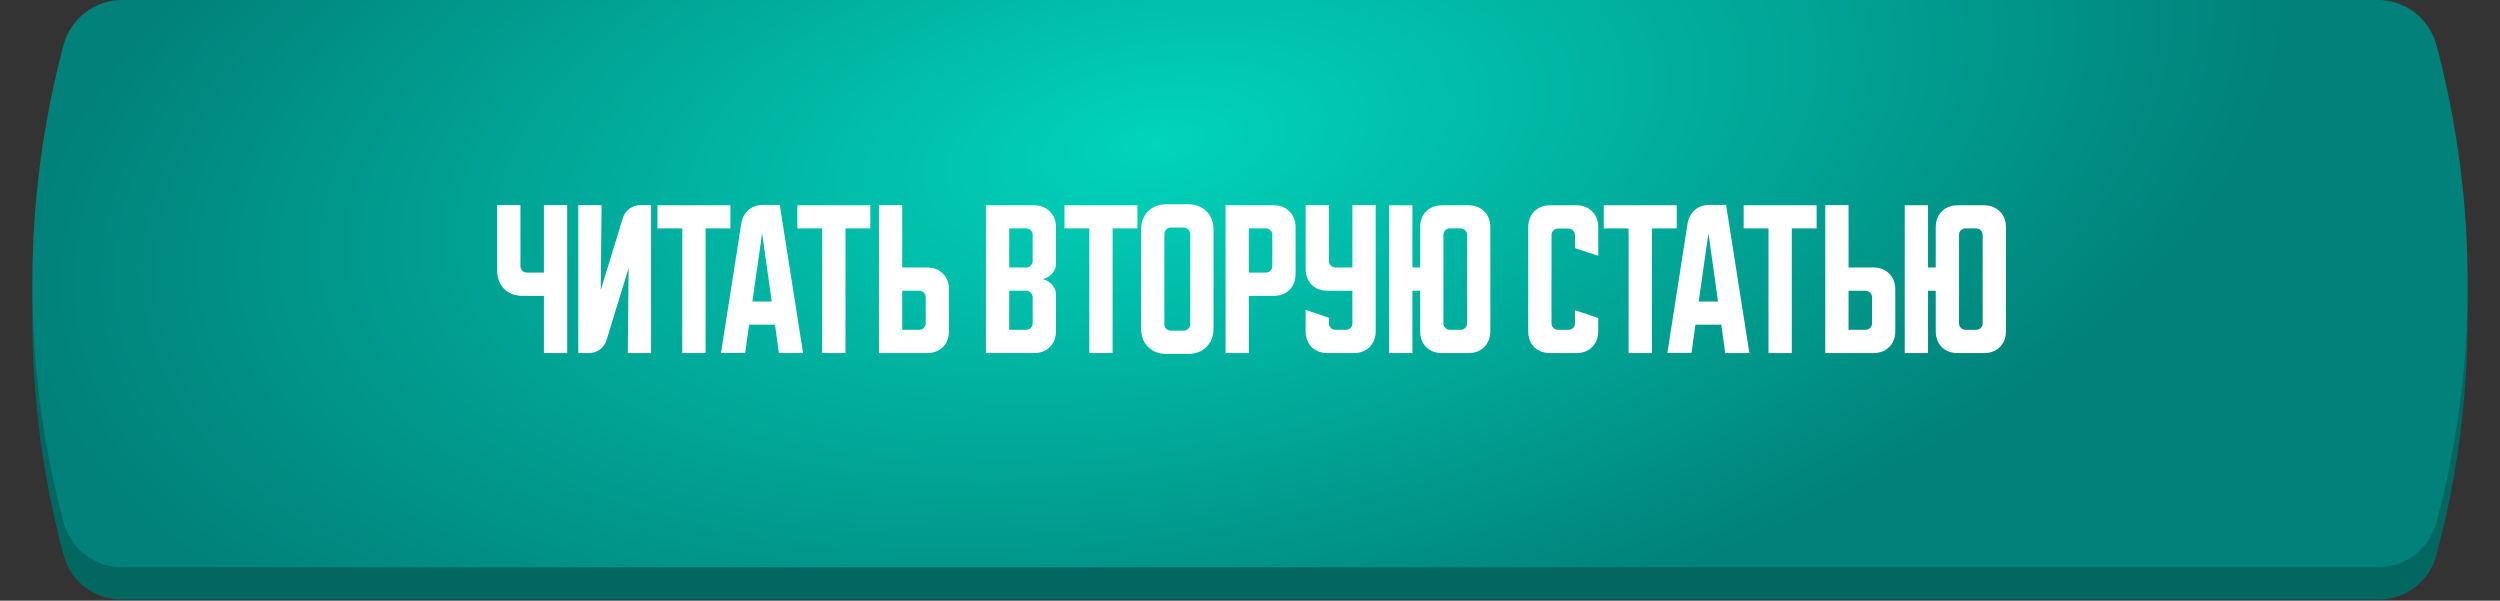
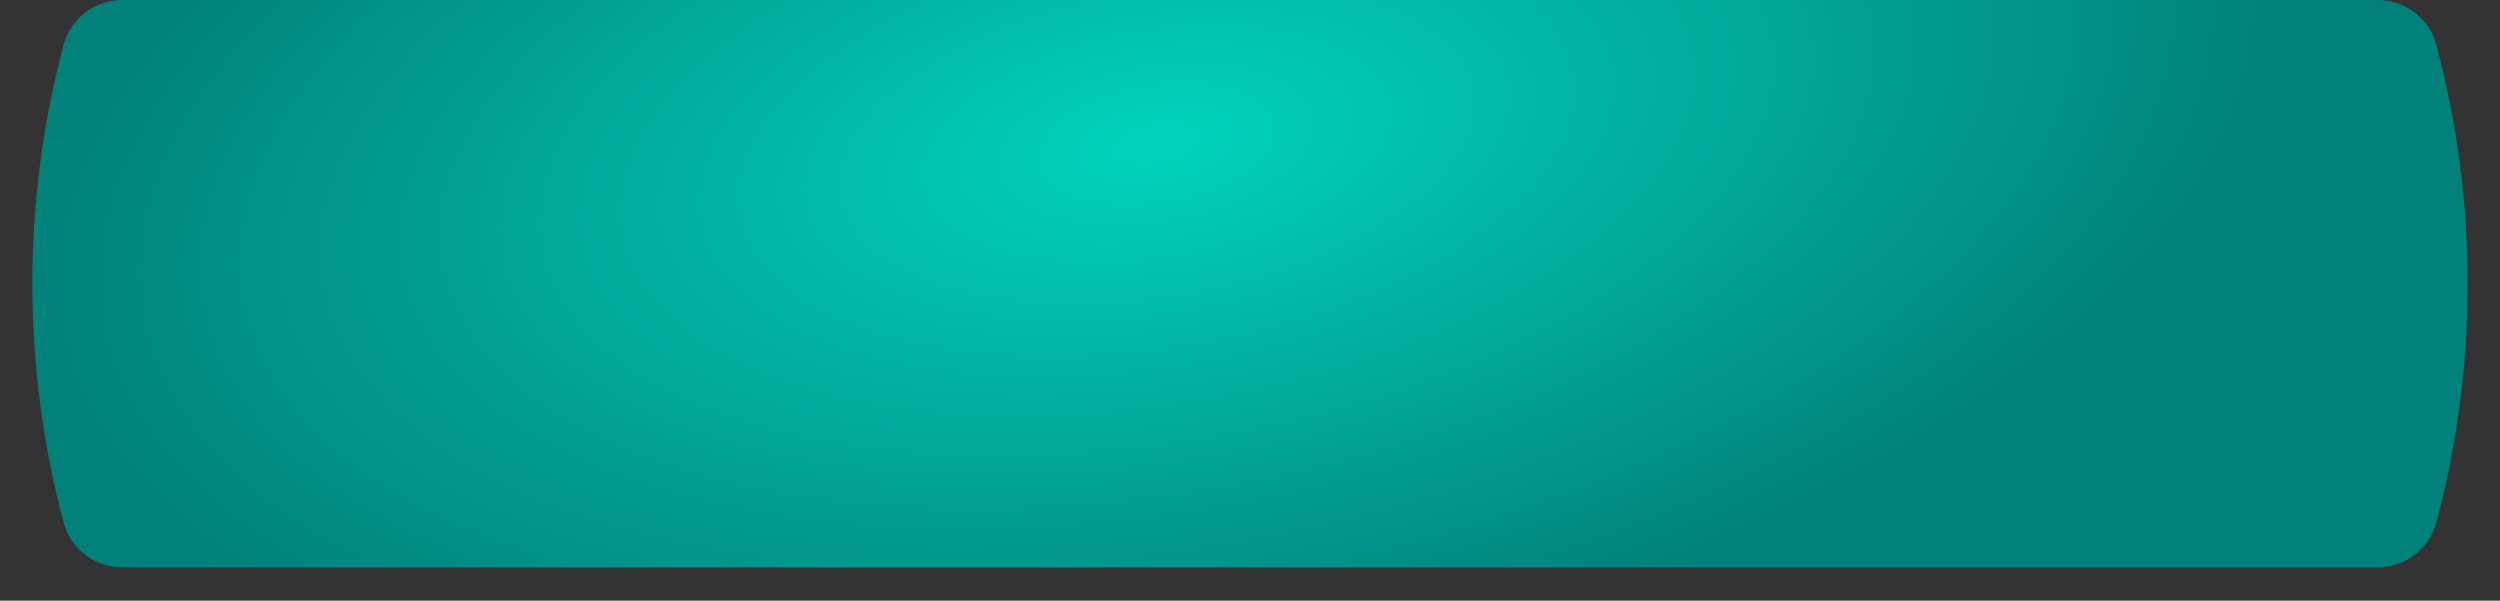
<svg xmlns="http://www.w3.org/2000/svg" width="616" height="148" viewBox="0 0 616 148" fill="none">
  <rect x="0" y="0" width="616" height="148" fill="#333333" stroke="none" />
-   <path d="M15.685 20.003C17.414 13.566 23.249 9.091 29.914 9.091H586.086C592.751 9.091 598.586 13.566 600.315 20.003C610.59 58.264 610.59 98.558 600.315 136.818C598.586 143.255 592.751 147.73 586.086 147.73H29.914C23.249 147.73 17.414 143.255 15.685 136.818C5.41 98.558 5.41 58.264 15.685 20.003Z" fill="#036761" />
  <path d="M15.66 11.097C17.402 4.553 23.328 0 30.099 0H585.901C592.672 0 598.597 4.553 600.34 11.097C610.601 49.619 610.601 90.156 600.34 128.679C598.597 135.222 592.672 139.775 585.901 139.775H30.099C23.328 139.775 17.402 135.222 15.66 128.679C5.399 90.156 5.399 49.619 15.66 11.097Z" fill="url(#paint0_radial_976_2)" />
-   <path d="M128.236 50.539V65.562C128.236 66.012 128.391 66.392 128.701 66.702C129.01 67.011 129.39 67.166 129.84 67.166H134.018V50.539H139.757V87H134.018V72.905H128.827C126.914 72.905 125.381 72.328 124.227 71.175C123.074 70.021 122.497 68.488 122.497 66.575V50.539H128.236ZM142.489 87V50.539H148.229L148.018 71.513L153.462 53.746C153.771 52.761 154.32 51.988 155.107 51.425C155.923 50.834 156.838 50.539 157.85 50.539H160.425V87H154.685L154.896 66.026L149.453 83.793C149.143 84.777 148.58 85.565 147.765 86.156C146.977 86.719 146.077 87 145.064 87H142.489ZM161.997 50.581H179.975V56.278H173.856V87H168.116V56.278H161.997V50.581ZM182.64 55.096C182.866 53.718 183.456 52.607 184.413 51.763C185.398 50.919 186.593 50.497 188 50.497H192.136L197.875 87H191.925L190.954 79.995H184.582L183.611 86.958H177.661L182.64 55.096ZM185.383 74.298H190.152L187.789 57.46L185.383 74.298ZM196.466 50.581H214.444V56.278H208.325V87H202.585V56.278H196.466V50.581ZM216.571 87V50.539H222.31V65.9H228.345C230.005 65.9 231.327 66.406 232.312 67.419C233.324 68.404 233.831 69.726 233.831 71.386V81.514C233.831 83.174 233.324 84.51 232.312 85.523C231.327 86.508 230.005 87 228.345 87H216.571ZM222.31 71.639V81.261H226.488C226.938 81.261 227.318 81.106 227.627 80.797C227.937 80.487 228.092 80.107 228.092 79.657V73.243C228.092 72.793 227.937 72.413 227.627 72.103C227.318 71.794 226.938 71.639 226.488 71.639H222.31ZM242.93 50.581H254.703C256.363 50.581 257.686 51.087 258.67 52.1C259.683 53.085 260.19 54.407 260.19 56.067V65.14C260.19 65.59 260.077 66.04 259.852 66.491C259.655 66.913 259.374 67.292 259.008 67.63C258.67 67.968 258.276 68.249 257.826 68.474C257.404 68.671 256.982 68.769 256.56 68.769C256.982 68.769 257.404 68.882 257.826 69.107C258.276 69.304 258.67 69.571 259.008 69.909C259.374 70.246 259.655 70.64 259.852 71.091C260.077 71.513 260.19 71.948 260.19 72.399V81.514C260.19 83.174 259.683 84.51 258.67 85.523C257.686 86.508 256.363 87 254.703 87H242.93V50.581ZM248.669 71.639V81.261H252.847C253.297 81.261 253.677 81.106 253.986 80.797C254.296 80.487 254.45 80.107 254.45 79.657V73.243C254.45 72.793 254.296 72.413 253.986 72.103C253.677 71.794 253.297 71.639 252.847 71.639H248.669ZM252.847 65.9C253.297 65.9 253.677 65.745 253.986 65.436C254.296 65.126 254.45 64.746 254.45 64.296V57.882C254.45 57.432 254.296 57.052 253.986 56.742C253.677 56.433 253.297 56.278 252.847 56.278H248.669V65.9H252.847ZM262.289 50.581H280.266V56.278H274.147V87H268.408V56.278H262.289V50.581ZM281.157 56.658C281.157 54.745 281.734 53.212 282.887 52.058C284.041 50.905 285.574 50.328 287.487 50.328H292.678C294.591 50.328 296.124 50.905 297.278 52.058C298.431 53.212 299.008 54.745 299.008 56.658V80.881C299.008 82.794 298.431 84.327 297.278 85.481C296.124 86.634 294.591 87.211 292.678 87.211H287.487C285.574 87.211 284.041 86.634 282.887 85.481C281.734 84.327 281.157 82.794 281.157 80.881V56.658ZM288.5 81.472H291.665C292.115 81.472 292.495 81.317 292.804 81.008C293.114 80.698 293.269 80.318 293.269 79.868V57.882C293.269 57.291 293.114 56.841 292.804 56.531C292.495 56.222 292.115 56.067 291.665 56.067H288.5C288.05 56.067 287.67 56.222 287.361 56.531C287.051 56.841 286.896 57.291 286.896 57.882V79.868C286.896 80.318 287.051 80.698 287.361 81.008C287.67 81.317 288.05 81.472 288.5 81.472ZM301.977 50.581H313.751C315.411 50.581 316.733 51.087 317.718 52.1C318.731 53.085 319.237 54.407 319.237 56.067V67.419C319.237 69.079 318.731 70.415 317.718 71.428C316.733 72.413 315.411 72.905 313.751 72.905H307.716V87H301.977V50.581ZM307.716 56.278V67.166H311.894C312.344 67.166 312.724 67.011 313.034 66.702C313.343 66.392 313.498 66.012 313.498 65.562V57.882C313.498 57.432 313.343 57.052 313.034 56.742C312.724 56.433 312.344 56.278 311.894 56.278H307.716ZM321.709 50.539H327.448V64.296C327.448 64.746 327.603 65.126 327.912 65.436C328.222 65.745 328.602 65.9 329.052 65.9H333.23V50.539H338.969V81.514C338.969 83.174 338.463 84.51 337.45 85.523C336.465 86.508 335.143 87 333.483 87H327.195C325.535 87 324.199 86.508 323.186 85.523C322.201 84.51 321.709 83.174 321.709 81.514V76.365L327.448 78.307V79.657C327.448 80.107 327.603 80.487 327.912 80.797C328.222 81.106 328.602 81.261 329.052 81.261H331.626C332.076 81.261 332.456 81.106 332.766 80.797C333.075 80.487 333.23 80.107 333.23 79.657V71.639H327.195C325.535 71.639 324.199 71.147 323.186 70.162C322.201 69.149 321.709 67.813 321.709 66.153V50.539ZM342.282 87V50.581H348.021V65.9H349.92V56.067C349.92 54.407 350.412 53.085 351.397 52.1C352.41 51.087 353.746 50.581 355.406 50.581H361.736C363.396 50.581 364.718 51.087 365.703 52.1C366.716 53.085 367.222 54.407 367.222 56.067V81.514C367.222 83.174 366.716 84.51 365.703 85.523C364.718 86.508 363.396 87 361.736 87H355.406C353.746 87 352.41 86.508 351.397 85.523C350.412 84.51 349.92 83.174 349.92 81.514V71.639H348.021V87H342.282ZM357.263 81.261H359.879C360.329 81.261 360.709 81.106 361.019 80.797C361.328 80.487 361.483 80.107 361.483 79.657V57.882C361.483 57.432 361.328 57.052 361.019 56.742C360.709 56.433 360.329 56.278 359.879 56.278H357.263C356.813 56.278 356.433 56.433 356.123 56.742C355.814 57.052 355.659 57.432 355.659 57.882V79.657C355.659 80.107 355.814 80.487 356.123 80.797C356.433 81.106 356.813 81.261 357.263 81.261ZM376.553 81.514V56.067C376.553 54.407 377.045 53.085 378.03 52.1C379.043 51.087 380.379 50.581 382.039 50.581H388.327C389.987 50.581 391.309 51.087 392.294 52.1C393.307 53.085 393.813 54.407 393.813 56.067V63.03L388.074 61.131V57.924C388.074 57.474 387.919 57.094 387.609 56.785C387.3 56.475 386.92 56.32 386.47 56.32H383.896C383.446 56.32 383.066 56.475 382.756 56.785C382.447 57.094 382.292 57.474 382.292 57.924V79.657C382.292 80.107 382.447 80.487 382.756 80.797C383.066 81.106 383.446 81.261 383.896 81.261H386.47C386.92 81.261 387.3 81.106 387.609 80.797C387.919 80.487 388.074 80.107 388.074 79.657V76.45L393.813 78.349V81.514C393.813 83.174 393.307 84.51 392.294 85.523C391.309 86.508 389.987 87 388.327 87H382.039C380.379 87 379.043 86.508 378.03 85.523C377.045 84.51 376.553 83.174 376.553 81.514ZM395.171 50.581H413.148V56.278H407.029V87H401.29V56.278H395.171V50.581ZM415.814 55.096C416.039 53.718 416.63 52.607 417.586 51.763C418.571 50.919 419.767 50.497 421.173 50.497H425.309L431.048 87H425.098L424.127 79.995H417.755L416.784 86.958H410.834L415.814 55.096ZM418.557 74.298H423.325L420.962 57.46L418.557 74.298ZM429.64 50.581H447.617V56.278H441.498V87H435.759V56.278H429.64V50.581ZM449.744 87V50.539H455.483V65.9H461.518C463.178 65.9 464.5 66.406 465.485 67.419C466.498 68.404 467.004 69.726 467.004 71.386V81.514C467.004 83.174 466.498 84.51 465.485 85.523C464.5 86.508 463.178 87 461.518 87H449.744ZM455.483 71.639V81.261H459.661C460.111 81.261 460.491 81.106 460.801 80.797C461.11 80.487 461.265 80.107 461.265 79.657V73.243C461.265 72.793 461.11 72.413 460.801 72.103C460.491 71.794 460.111 71.639 459.661 71.639H455.483ZM469.328 87V50.581H475.067V65.9H476.966V56.067C476.966 54.407 477.458 53.085 478.443 52.1C479.456 51.087 480.792 50.581 482.452 50.581H488.782C490.442 50.581 491.764 51.087 492.749 52.1C493.762 53.085 494.268 54.407 494.268 56.067V81.514C494.268 83.174 493.762 84.51 492.749 85.523C491.764 86.508 490.442 87 488.782 87H482.452C480.792 87 479.456 86.508 478.443 85.523C477.458 84.51 476.966 83.174 476.966 81.514V71.639H475.067V87H469.328ZM484.309 81.261H486.925C487.375 81.261 487.755 81.106 488.065 80.797C488.374 80.487 488.529 80.107 488.529 79.657V57.882C488.529 57.432 488.374 57.052 488.065 56.742C487.755 56.433 487.375 56.278 486.925 56.278H484.309C483.859 56.278 483.479 56.433 483.169 56.742C482.86 57.052 482.705 57.432 482.705 57.882V79.657C482.705 80.107 482.86 80.487 483.169 80.797C483.479 81.106 483.859 81.261 484.309 81.261Z" fill="white" />
  <defs>
    <radialGradient id="paint0_radial_976_2" cx="0" cy="0" r="1" gradientTransform="matrix(64.01 124.5 -270.832 65.779 284.911 35.5)" gradientUnits="userSpaceOnUse">
      <stop stop-color="#01D4BB" />
      <stop offset="1" stop-color="#01817A" />
    </radialGradient>
  </defs>
</svg>